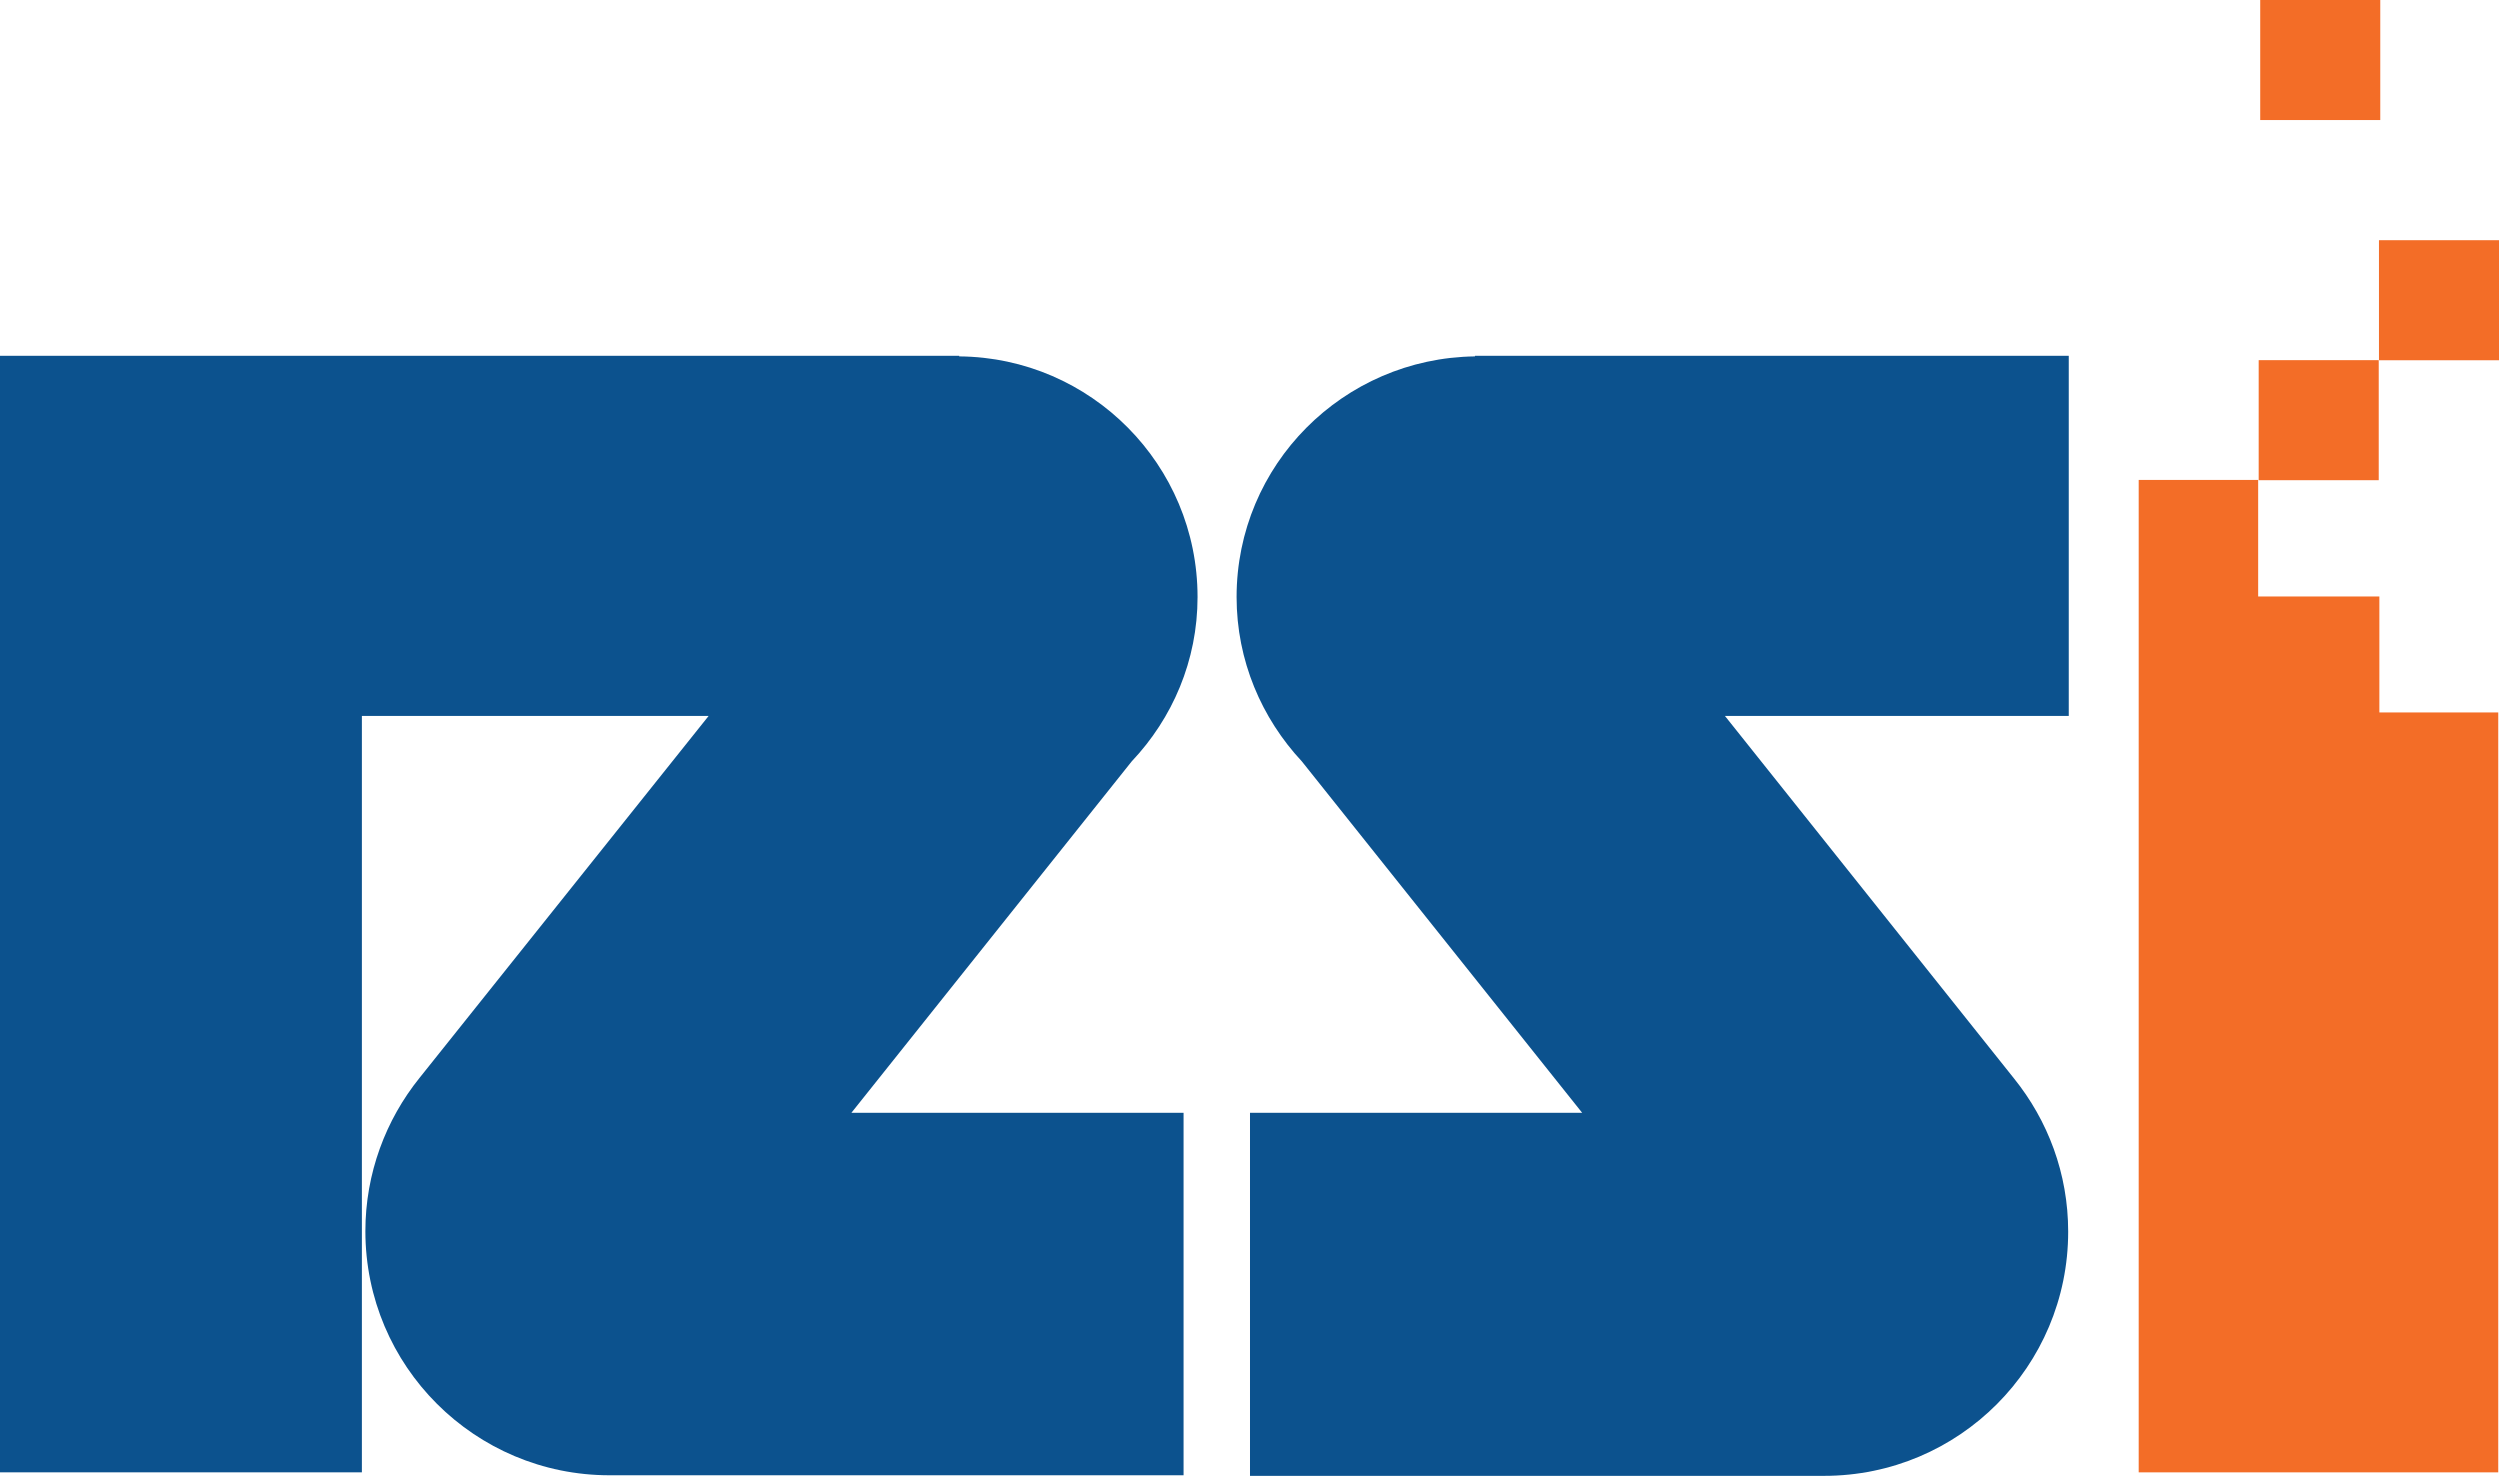
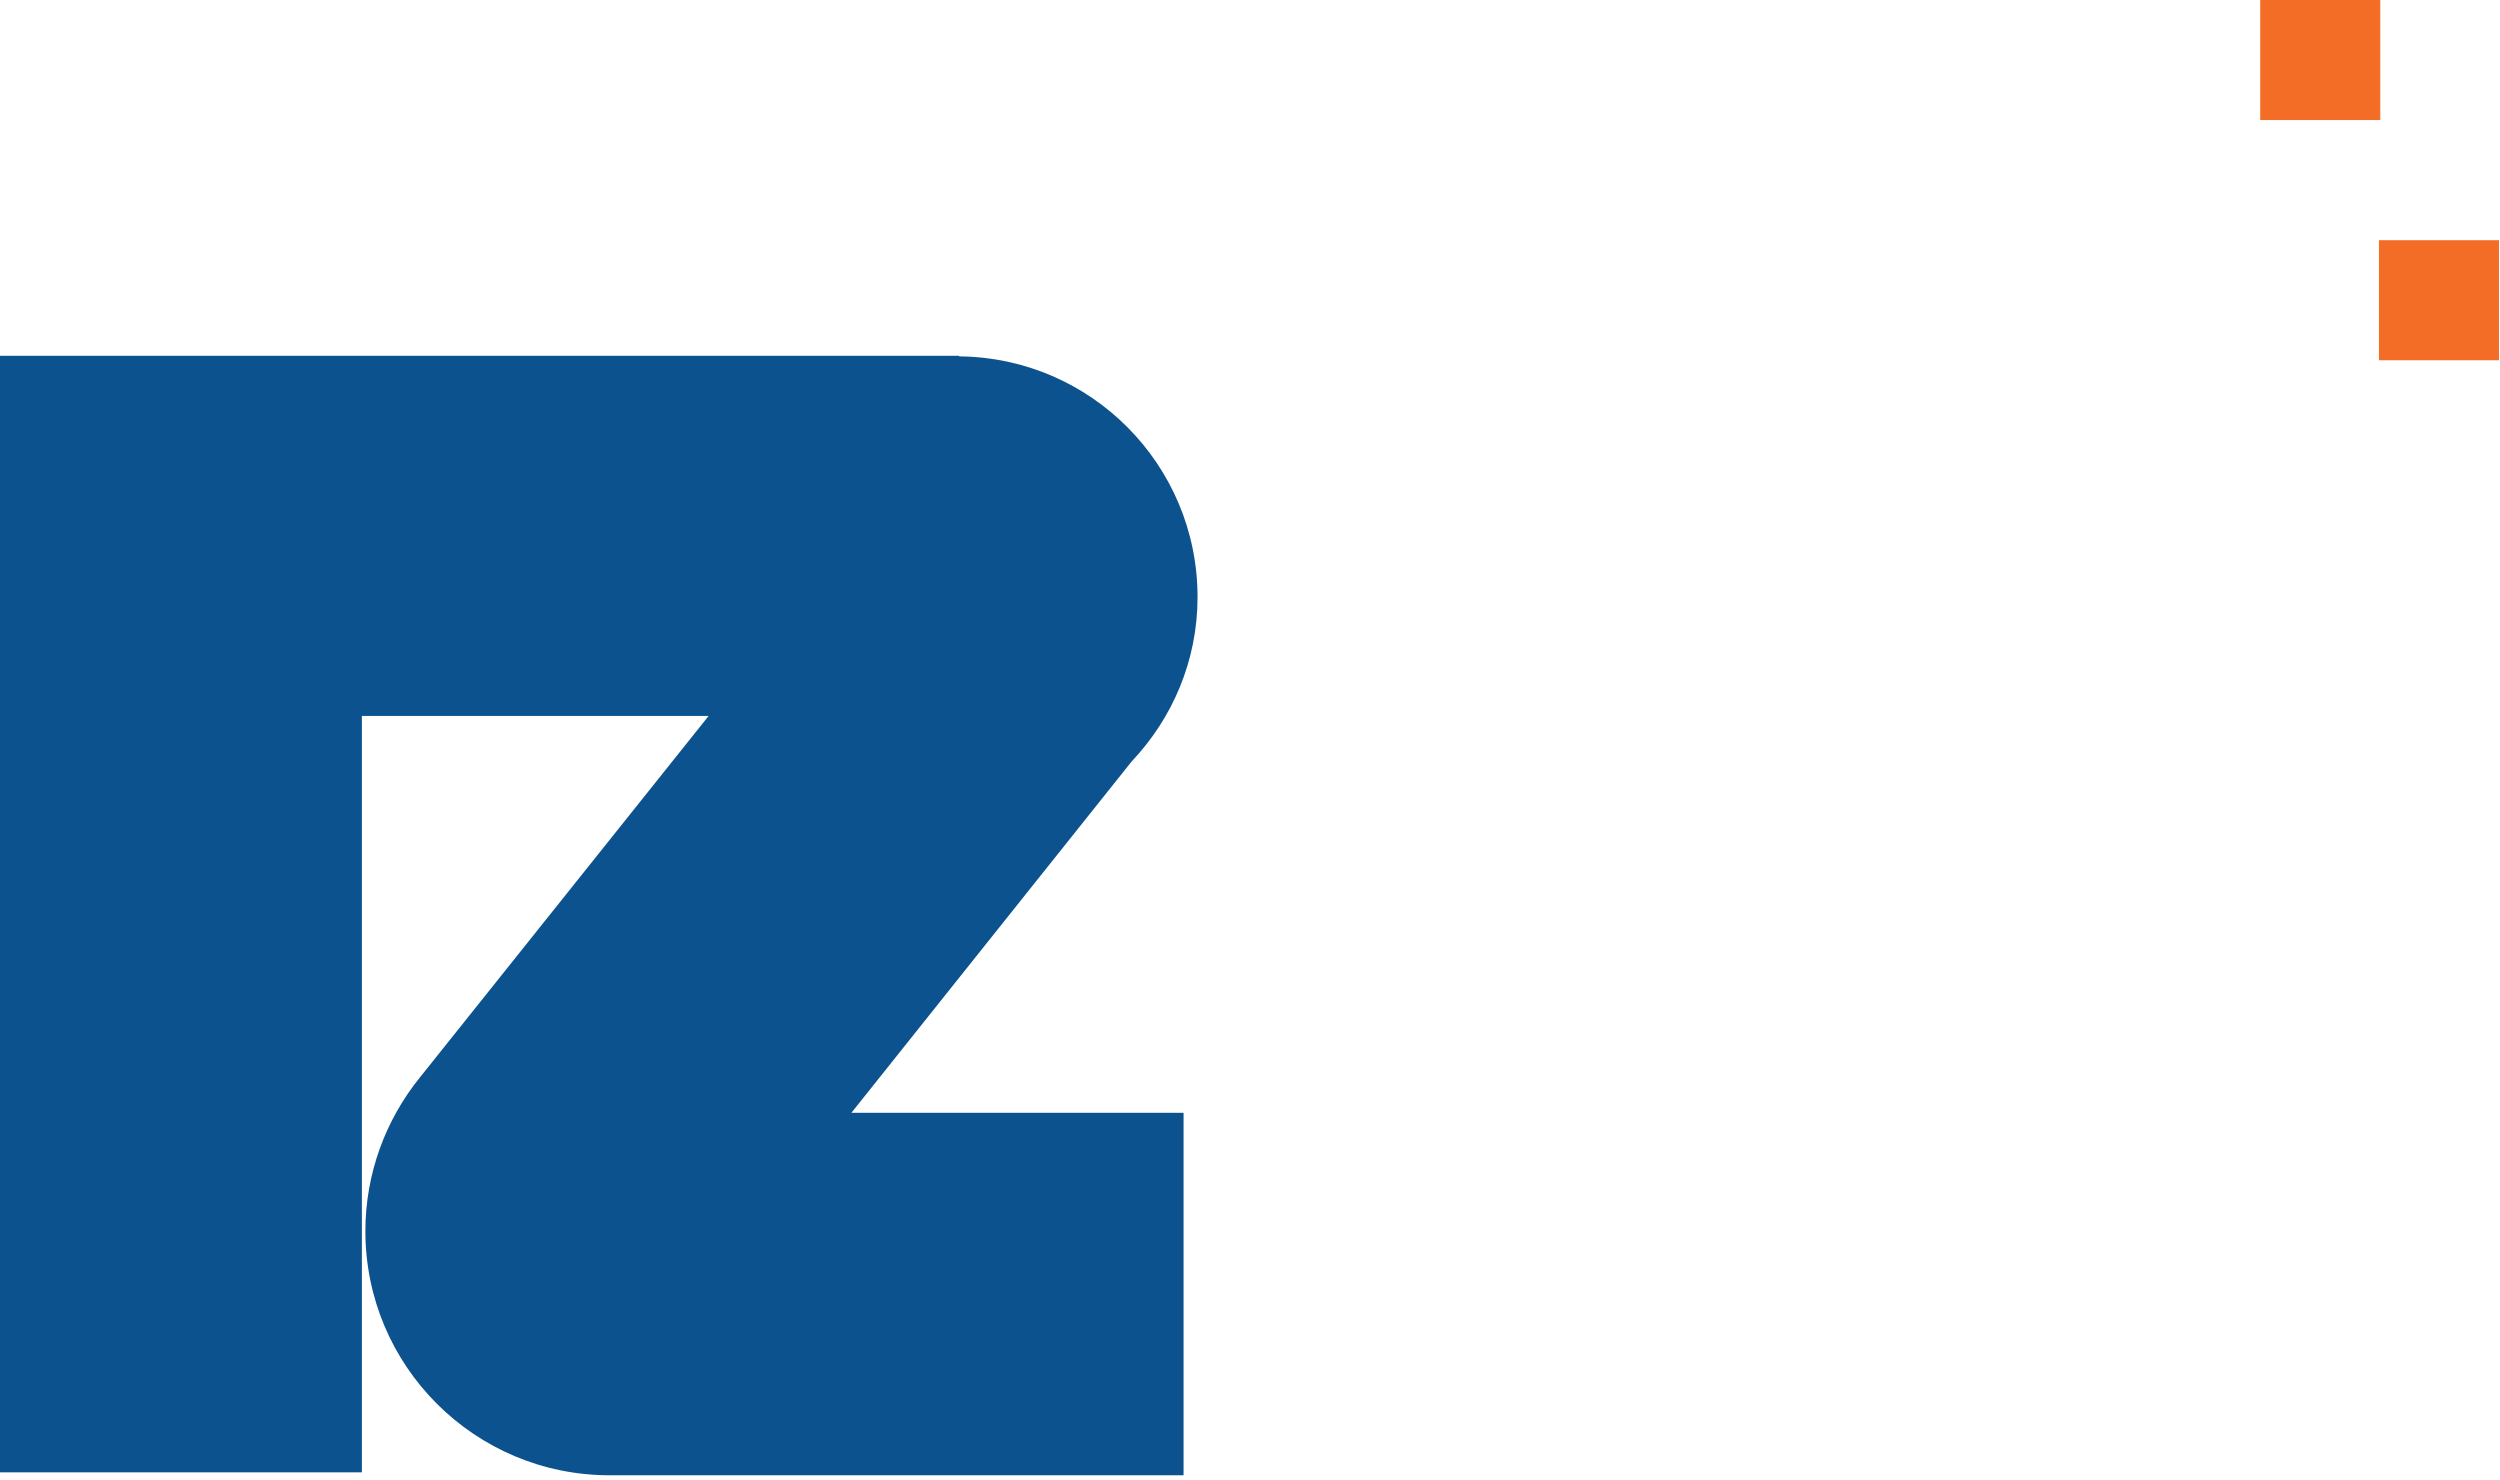
<svg xmlns="http://www.w3.org/2000/svg" width="429" height="254" viewBox="0 0 429 254" fill="none">
-   <path d="M387.5 82.356H367V252.656H428.7V122.256H408.3V102.356H387.5V82.356Z" fill="#F36D27" />
-   <path d="M387.59 61.802V82.402H408.19V61.802H387.59Z" fill="#F36D27" />
  <path d="M408.23 41.219V61.819H428.83V41.219H408.23Z" fill="#F36D27" />
  <path d="M387.854 0V20.6H408.454V0H387.854Z" fill="#F36D27" />
-   <path d="M355.099 61.056H253.099V61.156C230.499 61.456 212.199 79.756 212.199 102.456C212.199 113.356 216.499 123.256 223.399 130.656L271.499 190.956H214.499V253.256H312.799C312.899 253.256 312.999 253.256 312.999 253.256C336.199 253.256 354.899 234.456 354.899 211.356C354.899 201.356 351.399 192.256 345.599 185.056L295.999 122.856H354.999V61.056H355.099Z" fill="#0C528E" />
  <path d="M205.5 102.456C205.5 79.756 187.2 61.356 164.6 61.156V61.056H62.1H0V252.656H62.1V122.856H121.6L72 184.956C66.2 192.156 62.7 201.356 62.7 211.256C62.7 234.456 81.5 253.156 104.6 253.156C104.7 253.156 104.8 253.156 104.8 253.156H203.1V190.956H146.1L194.2 130.656C201.2 123.256 205.5 113.356 205.5 102.456Z" fill="#0C528E" />
</svg>